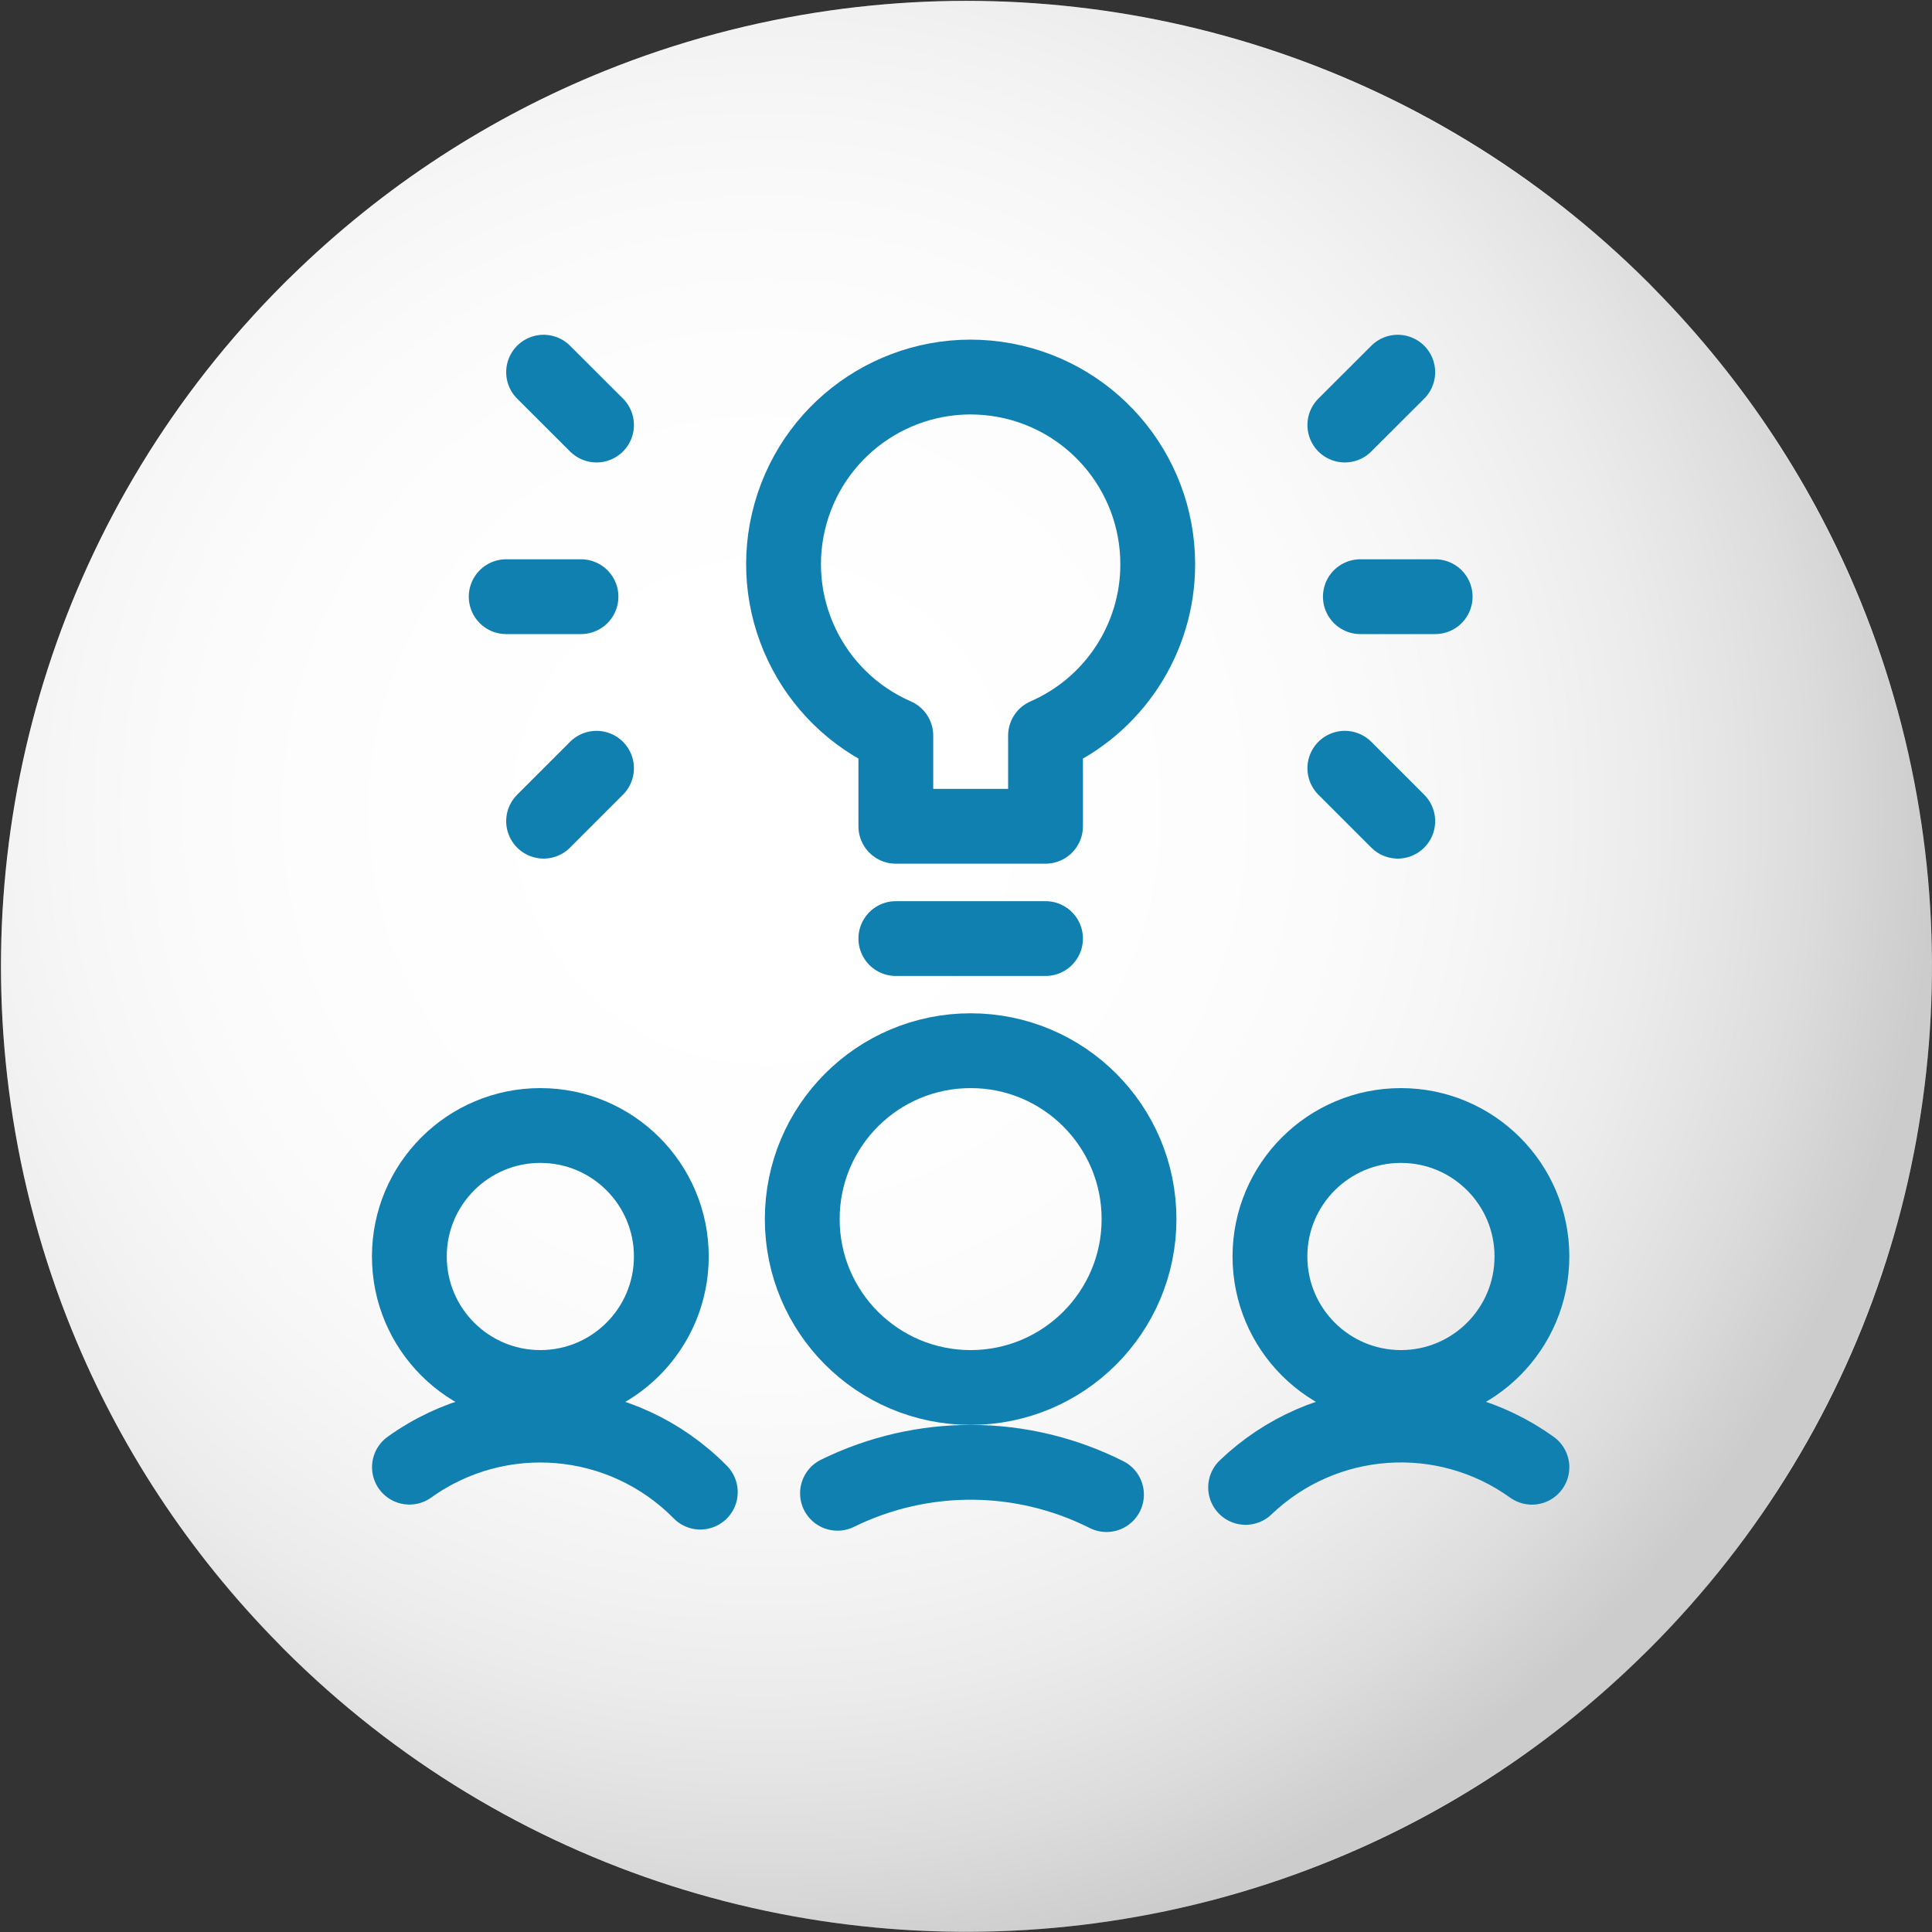
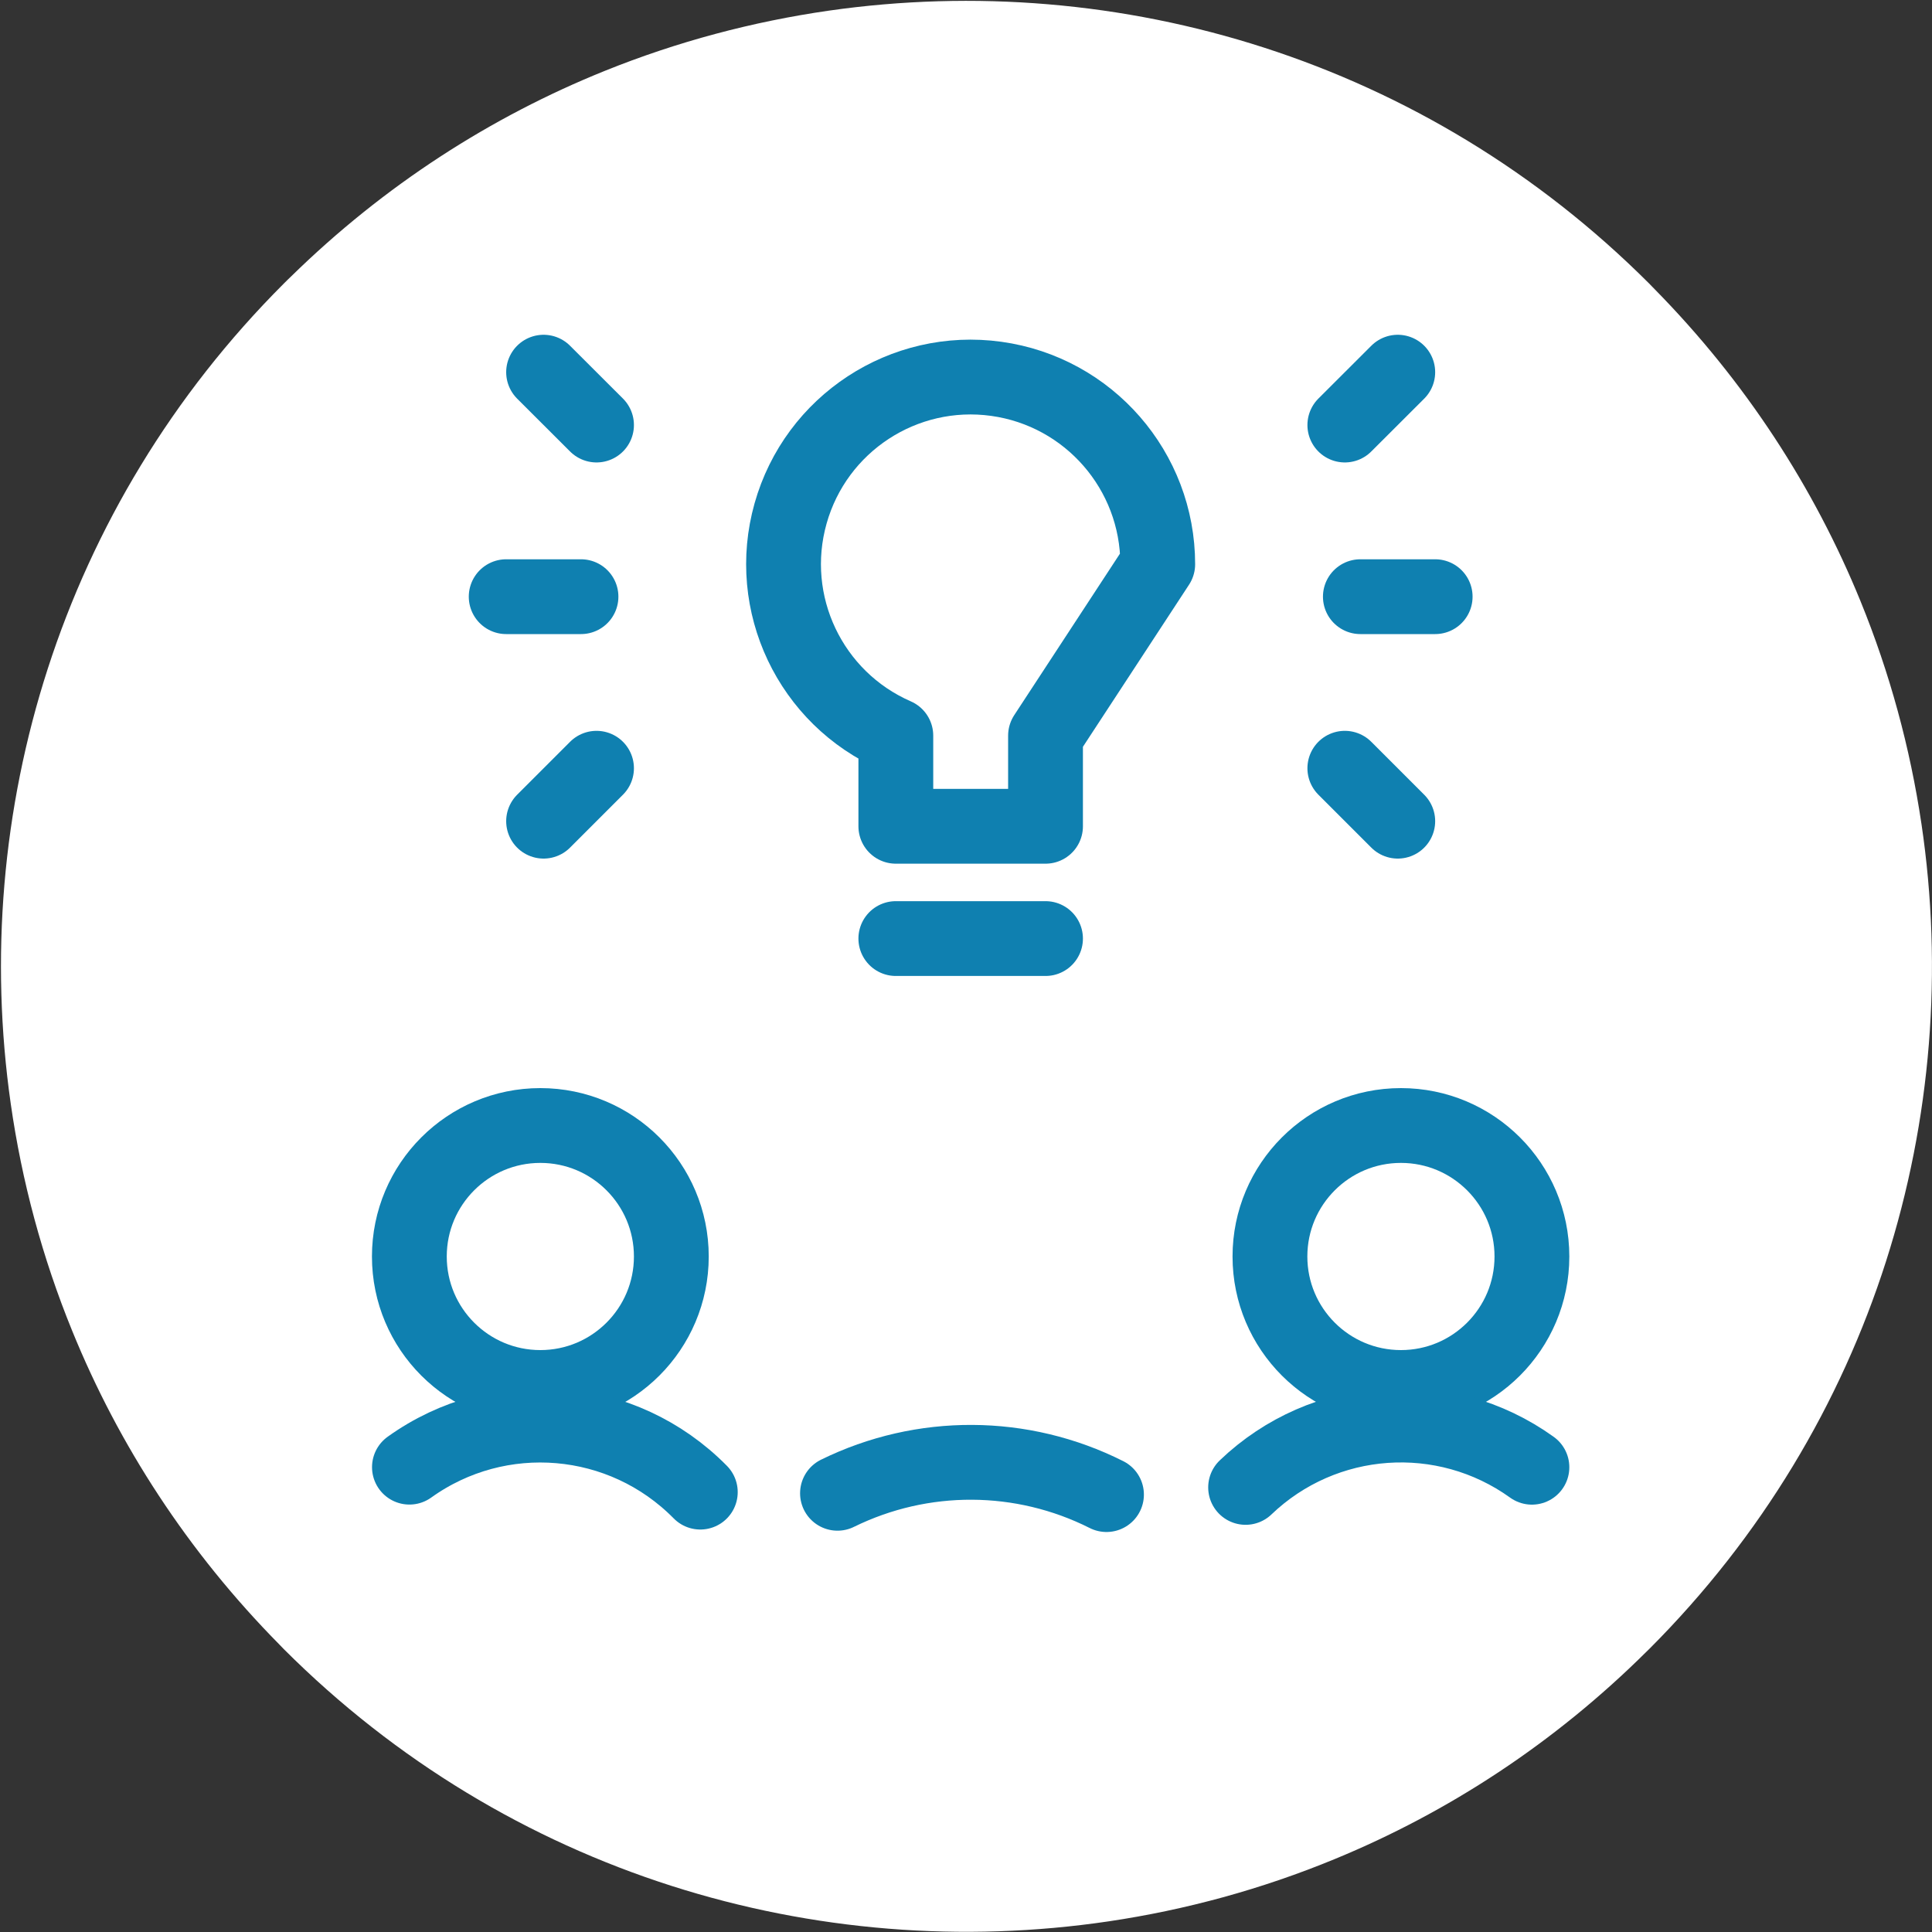
<svg xmlns="http://www.w3.org/2000/svg" viewBox="0 0 250 250">
  <rect x="0" y="0" width="250" height="250" fill="#333333" stroke="none" />
  <defs>
    <style>.cls-1{fill:none;stroke:#0f80b0;stroke-linecap:round;stroke-linejoin:round;stroke-width:9.68px;}.cls-2{fill:url(#radial-gradient);mix-blend-mode:multiply;opacity:.2;}.cls-2,.cls-3{stroke-width:0px;}.cls-4{isolation:isolate;}.cls-3{fill:#fff;}</style>
    <radialGradient id="radial-gradient" cx="98.98" cy="104.98" fx="98.98" fy="104.98" r="151.32" gradientUnits="userSpaceOnUse">
      <stop offset="0" stop-color="#fff" />
      <stop offset=".26" stop-color="#fcfcfc" />
      <stop offset=".4" stop-color="#f4f4f4" />
      <stop offset=".51" stop-color="#e7e7e7" />
      <stop offset=".6" stop-color="#d4d4d4" />
      <stop offset=".68" stop-color="#bbb" />
      <stop offset=".76" stop-color="#9c9c9c" />
      <stop offset=".83" stop-color="#777" />
      <stop offset=".9" stop-color="#4d4d4d" />
      <stop offset=".96" stop-color="#1e1e1e" />
      <stop offset="1" stop-color="#010101" />
    </radialGradient>
  </defs>
  <g class="cls-4">
    <g id="Layer_1">
      <path class="cls-3" d="M248.63,106.58c-1.46-9.82-4.09-19.5-7.89-28.81-5.98-14.65-14.86-28.39-26.63-40.35-.24-.24-.47-.48-.7-.72C184.47,7.76,144.86-4.01,107.24,1.38c-9.87,1.42-19.61,4.01-28.98,7.79-14.73,5.94-28.55,14.81-40.58,26.59-.32.31-.65.62-.96.94C7.79,65.63-3.99,105.21,1.39,142.82c1.43,10.02,4.08,19.91,7.96,29.41,6,14.74,14.95,28.57,26.82,40.59.19.19.37.38.55.57,29.09,29.09,68.96,40.83,106.75,35.23,9.97-1.48,19.8-4.16,29.25-8.06,14.67-6.04,28.41-14.99,40.36-26.86.11-.11.22-.21.33-.32,29.11-29.11,40.84-69,35.22-106.81Z" />
-       <circle class="cls-2" cx="125.06" cy="125.05" r="124.93" />
      <g id="Work-Office-Companies_Ideas_Creativity_team-idea">
        <g id="Group_10">
          <g id="team-idea">
            <path id="Oval_2" class="cls-1" d="M69.92,179.54c9.36,0,16.95-7.59,16.95-16.95s-7.59-16.95-16.95-16.95-16.95,7.59-16.95,16.95,7.59,16.95,16.95,16.95Z" />
            <path id="Shape_77" class="cls-1" d="M90.62,193.08c-10.04-10.2-26.01-11.57-37.64-3.23" />
            <path id="Oval_3" class="cls-1" d="M181.28,179.54c9.36,0,16.95-7.59,16.95-16.95s-7.59-16.95-16.95-16.95-16.95,7.59-16.95,16.95,7.59,16.95,16.95,16.95Z" />
            <path id="Shape_78" class="cls-1" d="M161.18,192.47c10.11-9.68,25.68-10.78,37.05-2.61" />
-             <path id="Oval_4" class="cls-1" d="M125.6,179.54c12.03,0,21.79-9.75,21.79-21.79s-9.75-21.79-21.79-21.79-21.79,9.75-21.79,21.79,9.75,21.79,21.79,21.79Z" />
            <path id="Shape_79" class="cls-1" d="M143.18,193.4c-10.94-5.51-23.82-5.57-34.81-.17" />
-             <path id="Shape_80" class="cls-1" d="M149.81,73.01c0-12.09-8.92-22.33-20.89-23.99-11.98-1.66-23.34,5.78-26.62,17.42-3.28,11.64,2.54,23.91,13.62,28.75v11.73h19.37v-11.73c8.82-3.84,14.53-12.56,14.52-22.18h0Z" />
+             <path id="Shape_80" class="cls-1" d="M149.81,73.01c0-12.09-8.92-22.33-20.89-23.99-11.98-1.66-23.34,5.78-26.62,17.42-3.28,11.64,2.54,23.91,13.62,28.75v11.73h19.37v-11.73h0Z" />
            <path id="Shape_81" class="cls-1" d="M115.92,121.45h19.37" />
            <path id="Shape_82" class="cls-1" d="M176.03,77.21h9.68" />
            <path id="Shape_83" class="cls-1" d="M174.02,99.41l6.85,6.85" />
            <path id="Shape_84" class="cls-1" d="M174.02,55l6.85-6.84" />
            <path id="Shape_85" class="cls-1" d="M75.18,77.21h-9.68" />
            <path id="Shape_86" class="cls-1" d="M77.19,99.41l-6.85,6.85" />
            <path id="Shape_87" class="cls-1" d="M77.19,55l-6.85-6.84" />
          </g>
        </g>
      </g>
    </g>
  </g>
</svg>